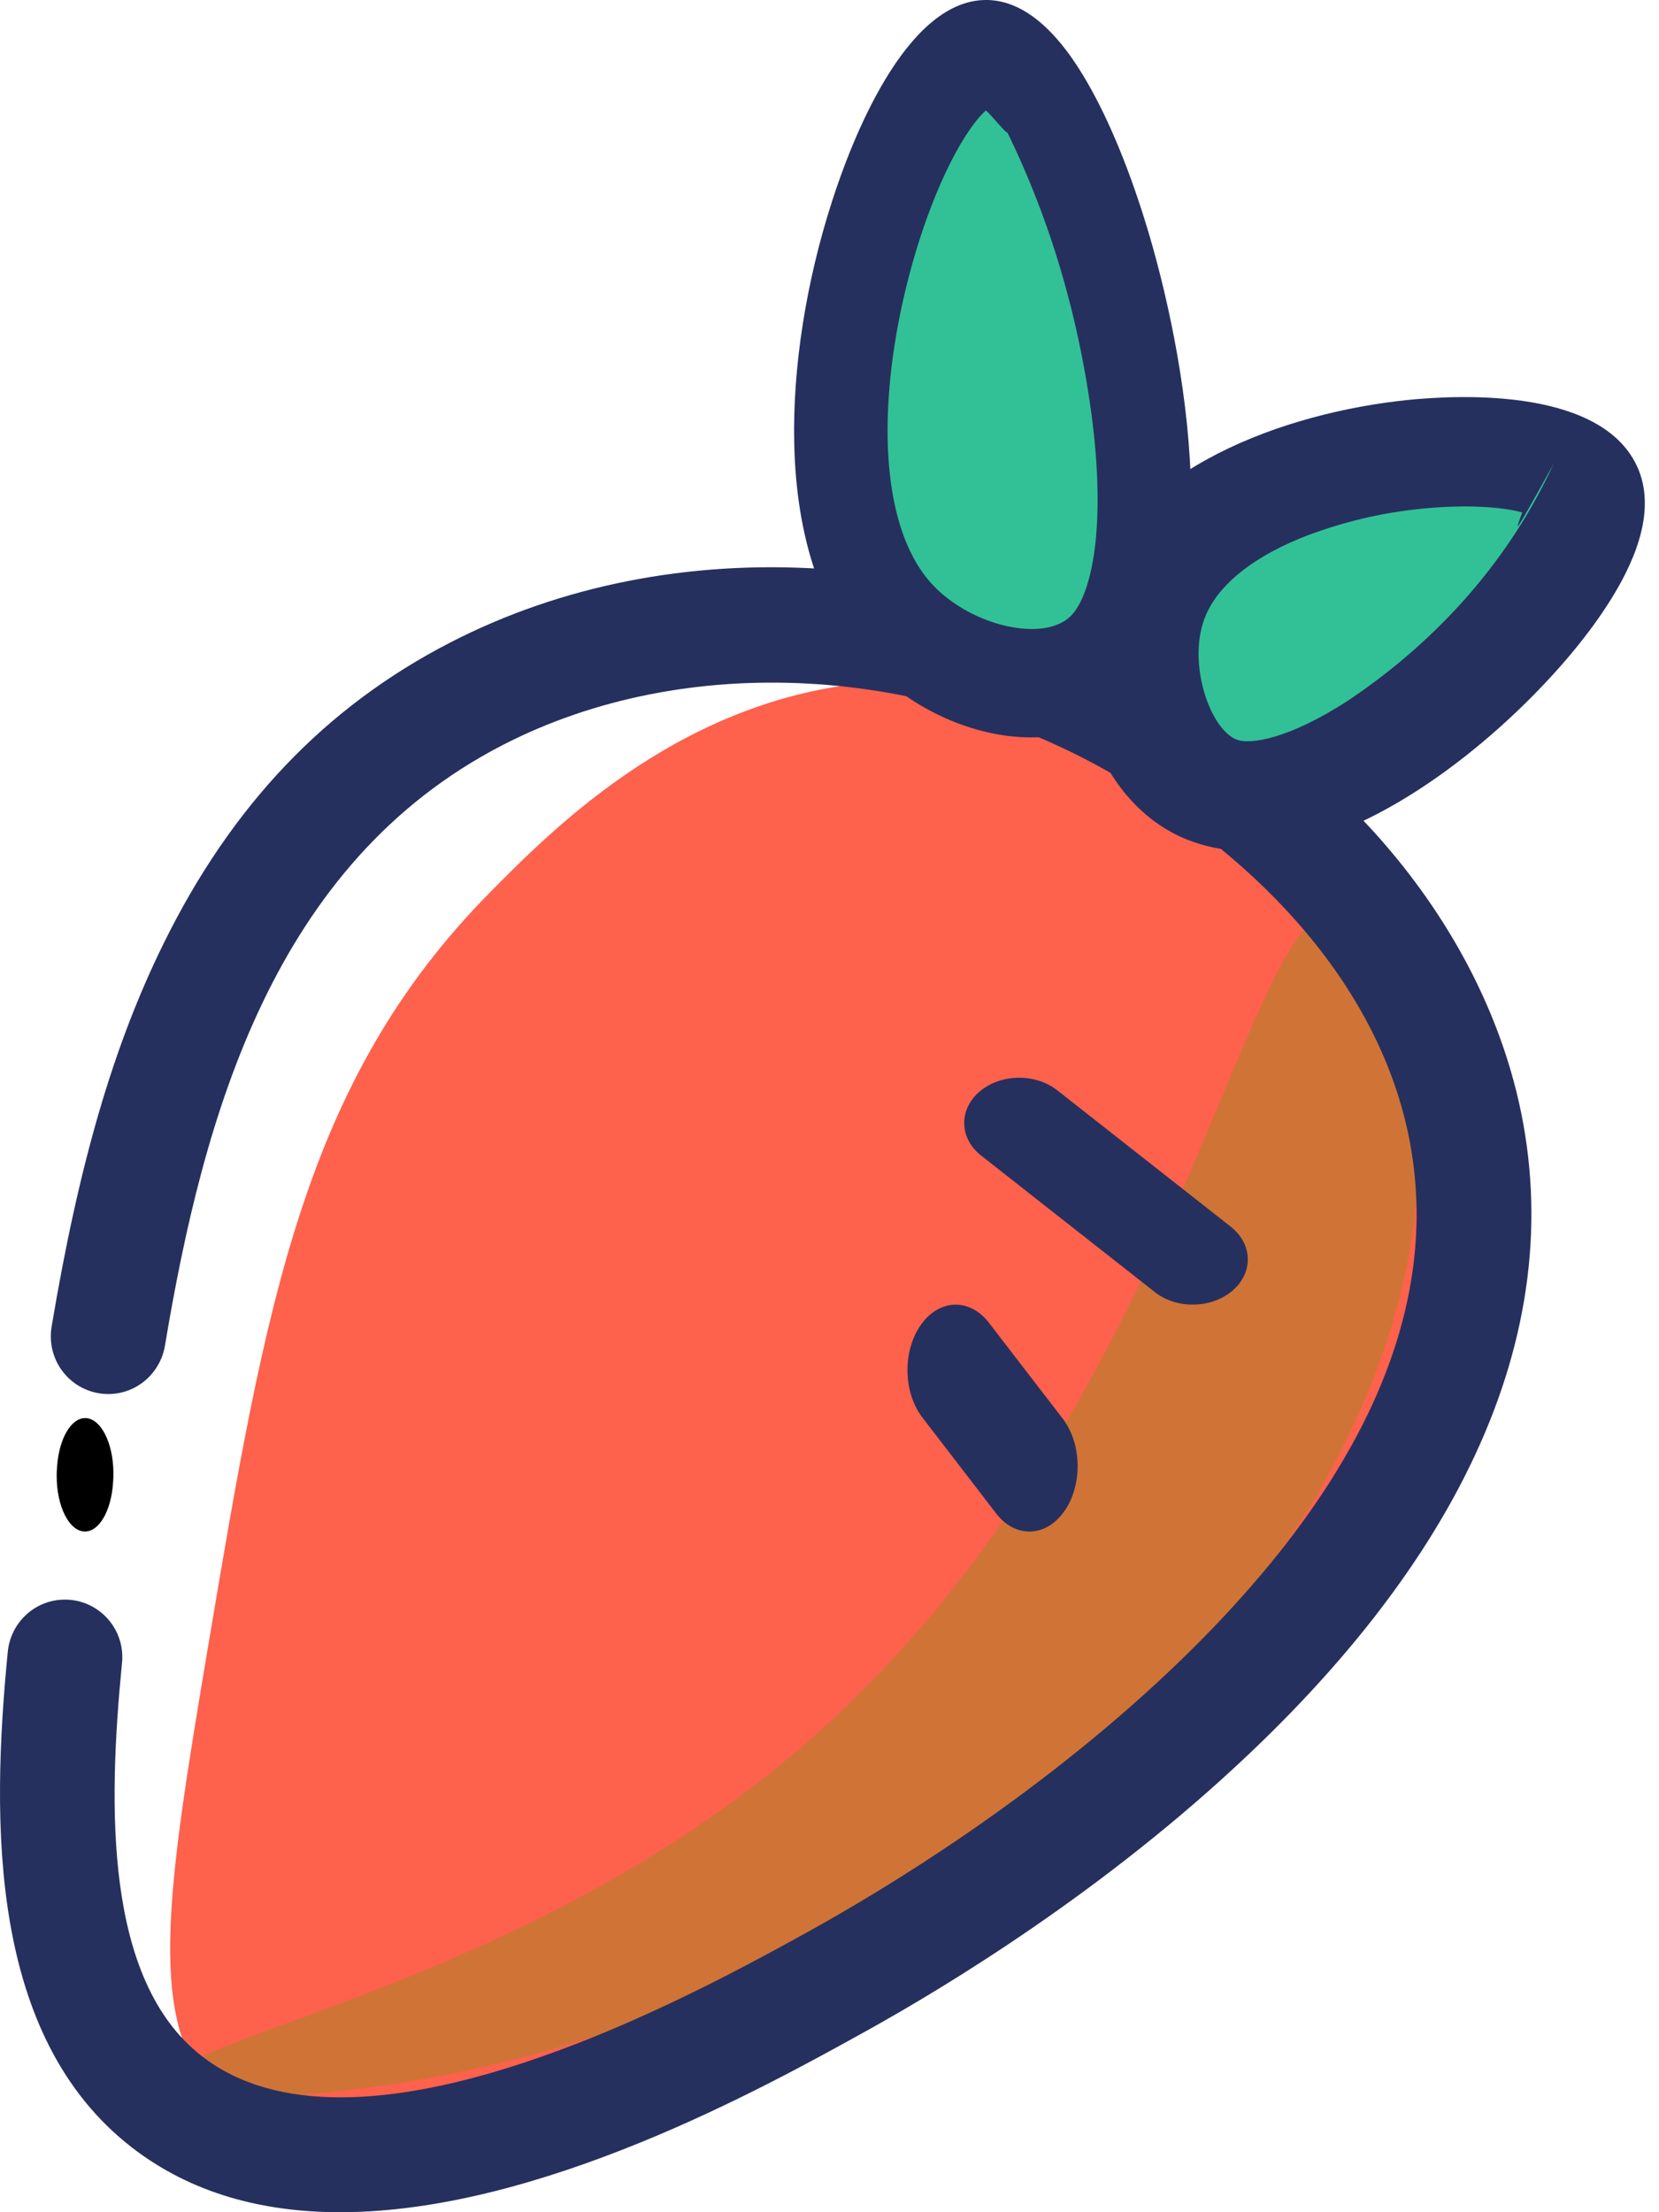
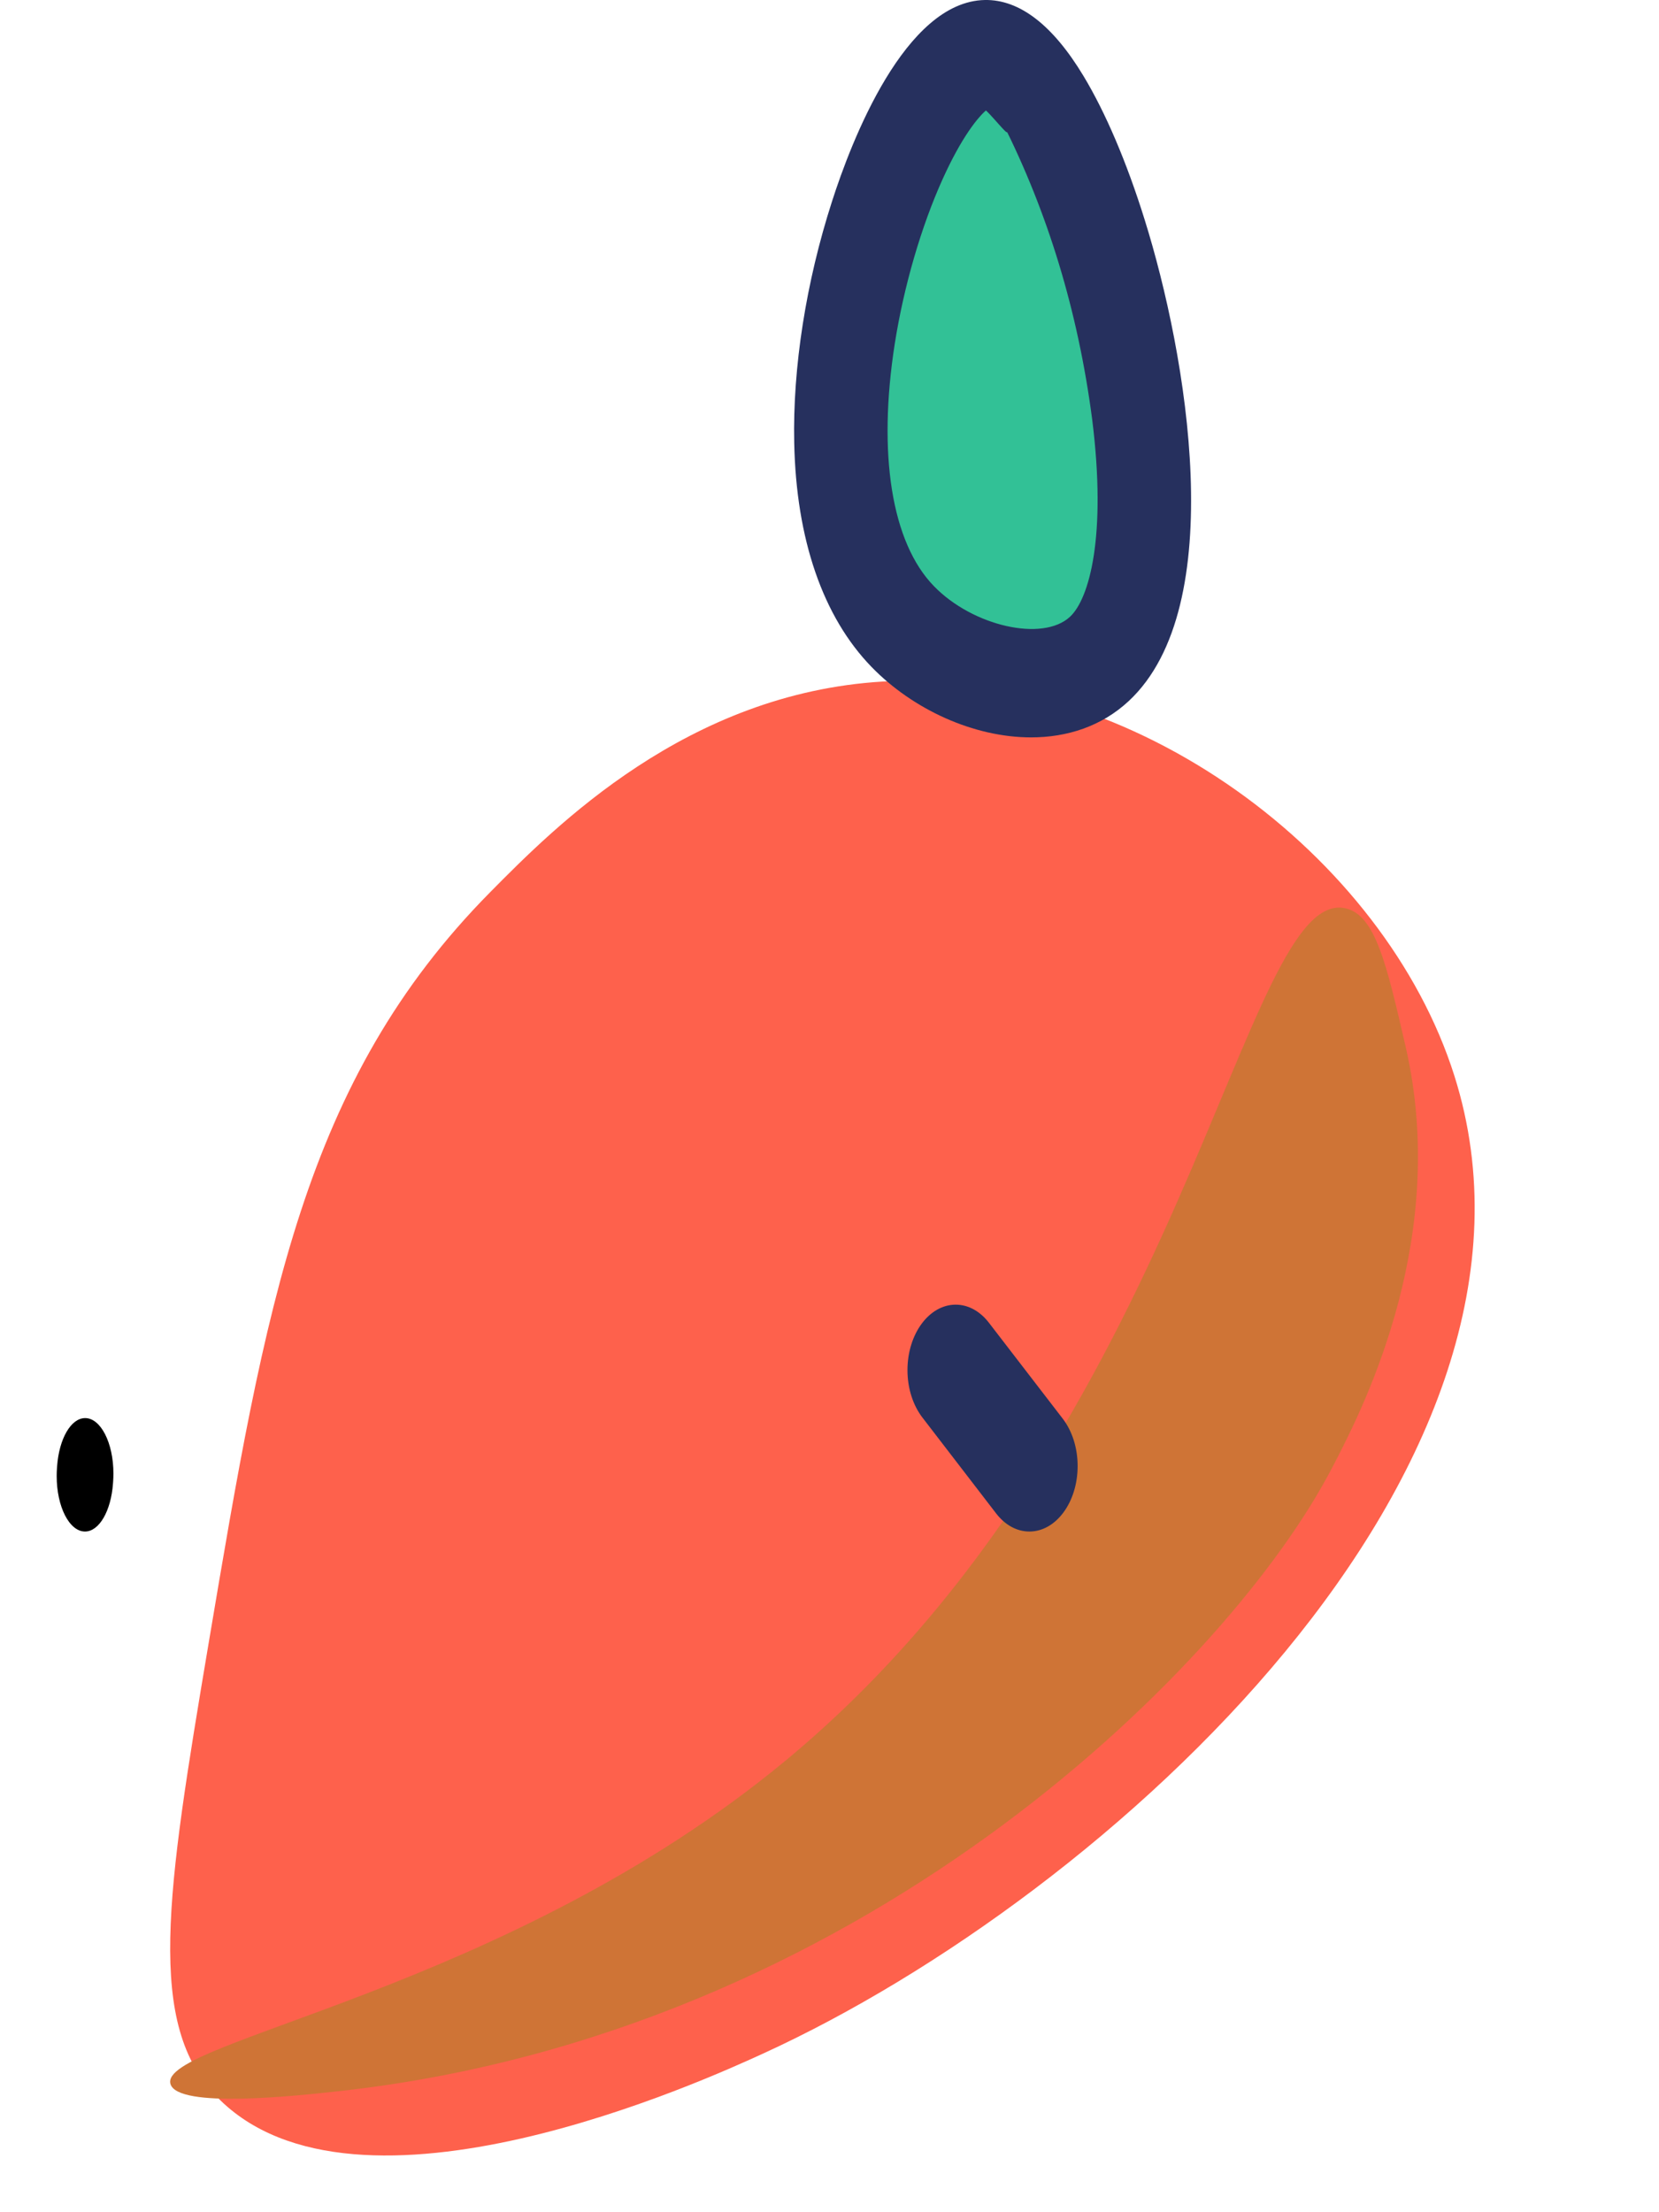
<svg xmlns="http://www.w3.org/2000/svg" width="30" height="40" viewBox="0 0 30 40" fill="none">
  <path d="M3.773 29.71C3.002 34.289 2.642 36.601 3.928 37.92C6.438 40.498 12.782 37.597 13.802 37.13C20.066 34.264 28.539 26.518 26.299 19.449C25.038 15.465 20.488 12.052 15.968 12.323C12.419 12.533 10.038 14.945 8.863 16.133C5.484 19.553 4.804 23.588 3.773 29.71V29.71Z" fill="#FE614C" />
  <path d="M3.082 37.679C3.207 38.134 5.377 37.894 6.147 37.809C15.508 36.773 22.05 30.262 23.981 26.739C24.022 26.665 24.084 26.552 24.159 26.405C24.706 25.343 26.203 22.332 25.418 18.924C25.074 17.43 24.871 16.548 24.333 16.424C22.466 15.994 21.477 25.819 14.201 31.838C9.167 36.003 2.871 36.9 3.082 37.679L3.082 37.679Z" fill="#CF7436" />
-   <path d="M6.15 40C4.776 40 3.47 39.672 2.378 38.824C-0.19 36.827 -0.165 32.985 0.141 29.862C0.195 29.332 0.637 28.923 1.174 28.923C1.747 28.923 2.212 29.389 2.212 29.964C2.212 30 2.21 30.035 2.206 30.071C1.952 32.659 1.885 35.806 3.65 37.178C4.334 37.71 5.203 37.923 6.158 37.923C9.207 37.923 13.124 35.752 14.657 34.904C16.04 34.137 18.721 32.509 21.139 30.223C24.588 26.96 26.056 23.755 25.503 20.695C25.045 18.161 23.174 15.806 20.236 14.065C16.762 12.007 12.388 11.774 9.093 13.47C4.949 15.604 3.679 20.16 2.982 24.337C2.896 24.833 2.47 25.206 1.958 25.206C1.384 25.206 0.919 24.74 0.919 24.164C0.919 24.103 0.924 24.043 0.934 23.985C1.426 21.046 2.048 18.912 2.952 17.073C4.184 14.565 5.883 12.78 8.147 11.615C10.137 10.59 12.454 10.131 14.852 10.286C17.462 10.46 19.847 11.298 21.879 12.632C24.758 14.323 26.979 17.182 27.546 20.321C27.927 22.427 27.564 24.585 26.467 26.733C25.609 28.415 24.296 30.098 22.563 31.736C19.979 34.183 17.129 35.911 15.661 36.725C13.813 37.75 9.751 40 6.15 40L6.15 40Z" fill="#26305E" />
  <path d="M1.537 27.692C1.537 27.692 1.537 27.692 1.537 27.692C1.254 27.692 1.025 27.243 1.025 26.689C1.025 26.64 1.027 26.593 1.03 26.547L1.033 26.508C1.069 26.016 1.282 25.641 1.54 25.641C1.822 25.641 2.051 26.09 2.051 26.645C2.051 26.692 2.049 26.74 2.046 26.786L2.043 26.825C2.008 27.317 1.795 27.692 1.537 27.692Z" fill="black" />
  <path d="M17.829 1.026C16.389 1.053 13.994 8.625 16.429 11.291C17.294 12.238 18.901 12.712 19.75 11.873C21.733 9.917 19.403 0.996 17.829 1.026L17.829 1.026Z" fill="#32C196" />
  <path d="M18.645 13.333C17.61 13.333 16.507 12.829 15.759 12.058C14.881 11.153 14.397 9.751 14.362 8.005C14.333 6.647 14.576 5.098 15.045 3.643C15.393 2.556 16.364 0.027 17.809 0C18.435 -0.011 19.037 0.451 19.593 1.374C19.992 2.036 20.376 2.935 20.7 3.976C21.459 6.402 22.251 10.965 20.41 12.677C19.919 13.134 19.295 13.333 18.645 13.333H18.645ZM17.829 1.997C17.686 2.121 17.391 2.474 17.047 3.236C16.659 4.093 16.344 5.177 16.181 6.21C15.867 8.213 16.124 9.812 16.887 10.597C17.591 11.324 18.857 11.61 19.349 11.152C19.698 10.827 20.014 9.7 19.751 7.591C19.493 5.611 18.938 3.83 18.137 2.234C18.371 2.642 17.998 2.153 17.829 1.997L17.829 1.997Z" fill="#26305E" />
-   <path d="M20.62 11.043C20.266 12.222 20.804 13.897 21.955 14.274C24.382 15.068 29.477 10.073 28.622 8.775C27.856 7.613 21.485 8.161 20.62 11.043V11.043Z" fill="#32C196" />
-   <path d="M22.555 15.384C22.55 15.385 22.545 15.385 22.54 15.385C22.209 15.385 21.893 15.33 21.601 15.23C20.774 14.952 20.111 14.262 19.752 13.293C19.448 12.474 19.404 11.559 19.63 10.785C20.265 8.609 22.958 7.534 25.268 7.253C26.051 7.158 28.67 6.948 29.502 8.247C29.859 8.804 29.82 9.523 29.388 10.382C29.092 10.971 28.61 11.632 27.995 12.292C26.577 13.818 24.426 15.384 22.555 15.384V15.384ZM26.482 9.157C25.571 9.163 24.702 9.316 23.899 9.59C23.272 9.796 22.022 10.334 21.745 11.293C21.505 12.116 21.913 13.224 22.381 13.38C22.599 13.454 23.272 13.387 24.388 12.66C26.032 11.557 27.313 10.089 28.095 8.385C27.228 9.955 27.45 9.501 27.526 9.266C27.308 9.203 26.943 9.157 26.483 9.157L26.482 9.157Z" fill="#26305E" />
-   <path d="M21.569 23.59C21.302 23.59 21.059 23.502 20.881 23.361L17.752 20.902C17.557 20.753 17.436 20.54 17.436 20.305C17.436 19.853 17.881 19.487 18.43 19.487C18.702 19.487 18.948 19.577 19.127 19.721L22.257 22.181C22.446 22.331 22.564 22.54 22.564 22.772C22.564 23.223 22.118 23.589 21.569 23.589C21.569 23.589 21.569 23.589 21.569 23.589L21.569 23.59Z" fill="#26305E" />
  <path d="M18.617 27.692C18.616 27.692 18.615 27.692 18.614 27.692C18.381 27.692 18.17 27.568 18.014 27.366L16.687 25.64C16.517 25.423 16.41 25.116 16.41 24.774C16.41 24.12 16.8 23.59 17.282 23.59C17.519 23.59 17.735 23.719 17.892 23.929L19.218 25.652C19.384 25.869 19.487 26.172 19.487 26.508C19.487 27.162 19.097 27.692 18.616 27.692L18.617 27.692Z" fill="#26305E" />
</svg>